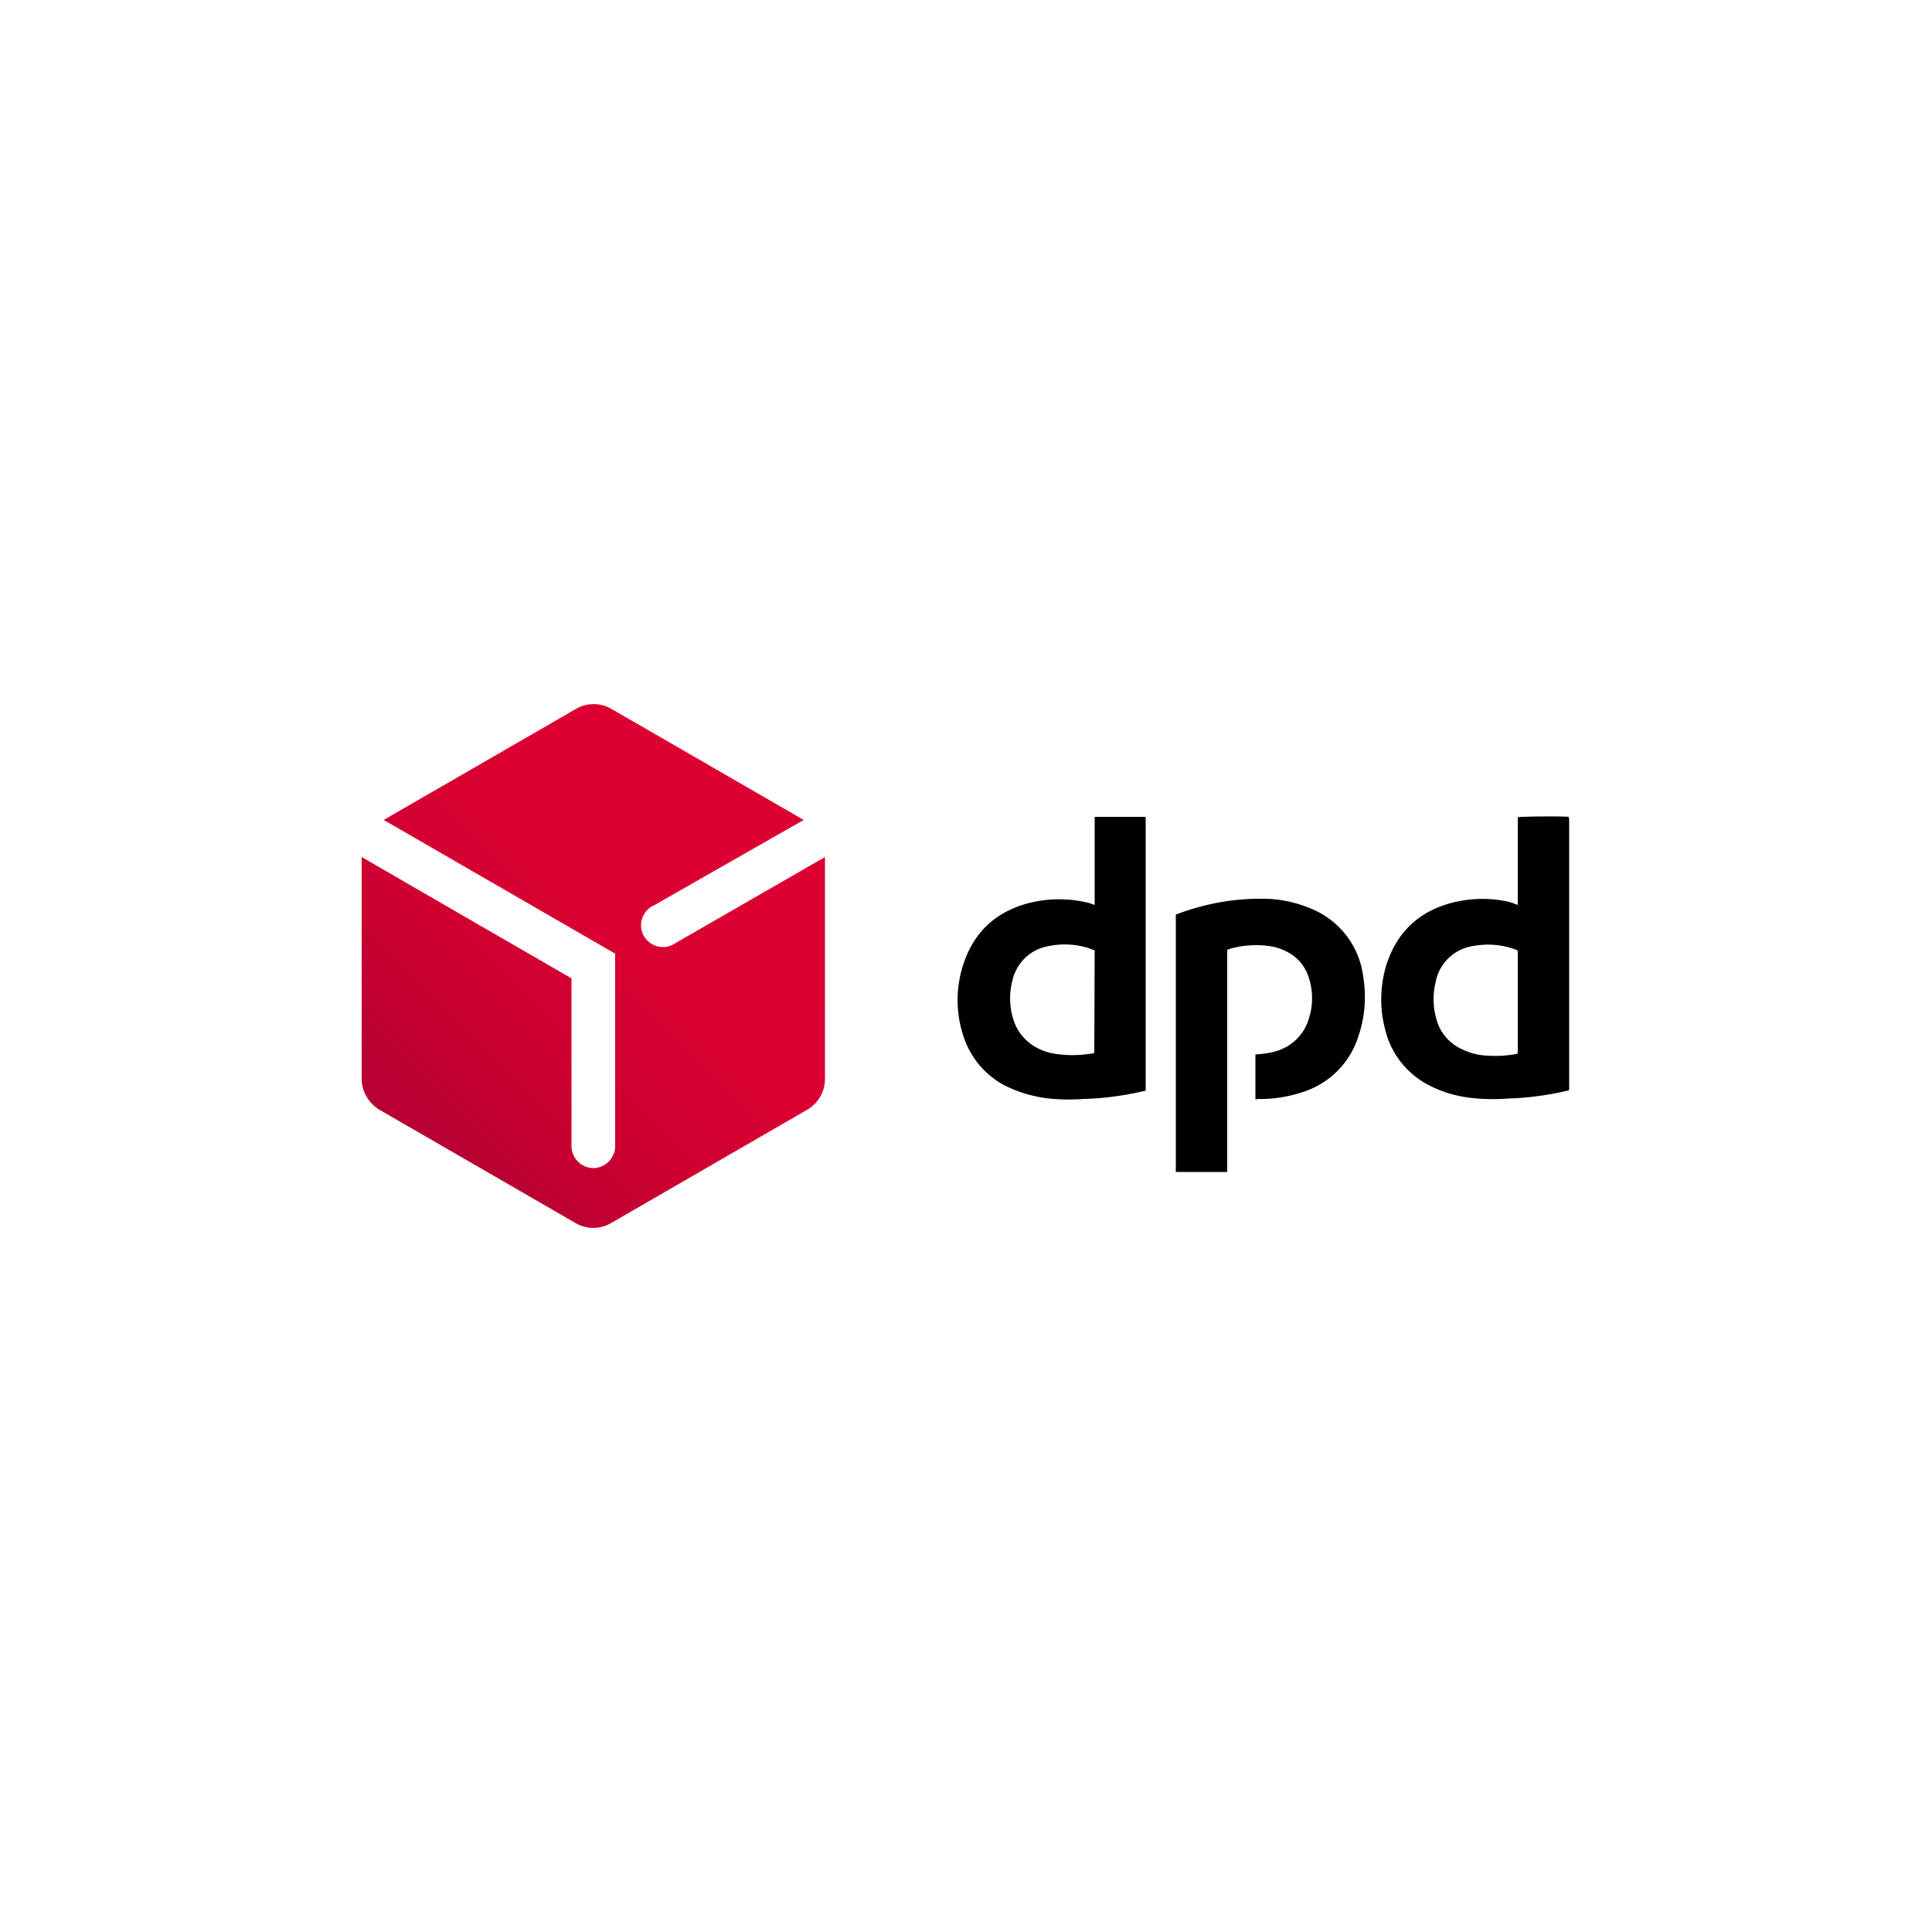
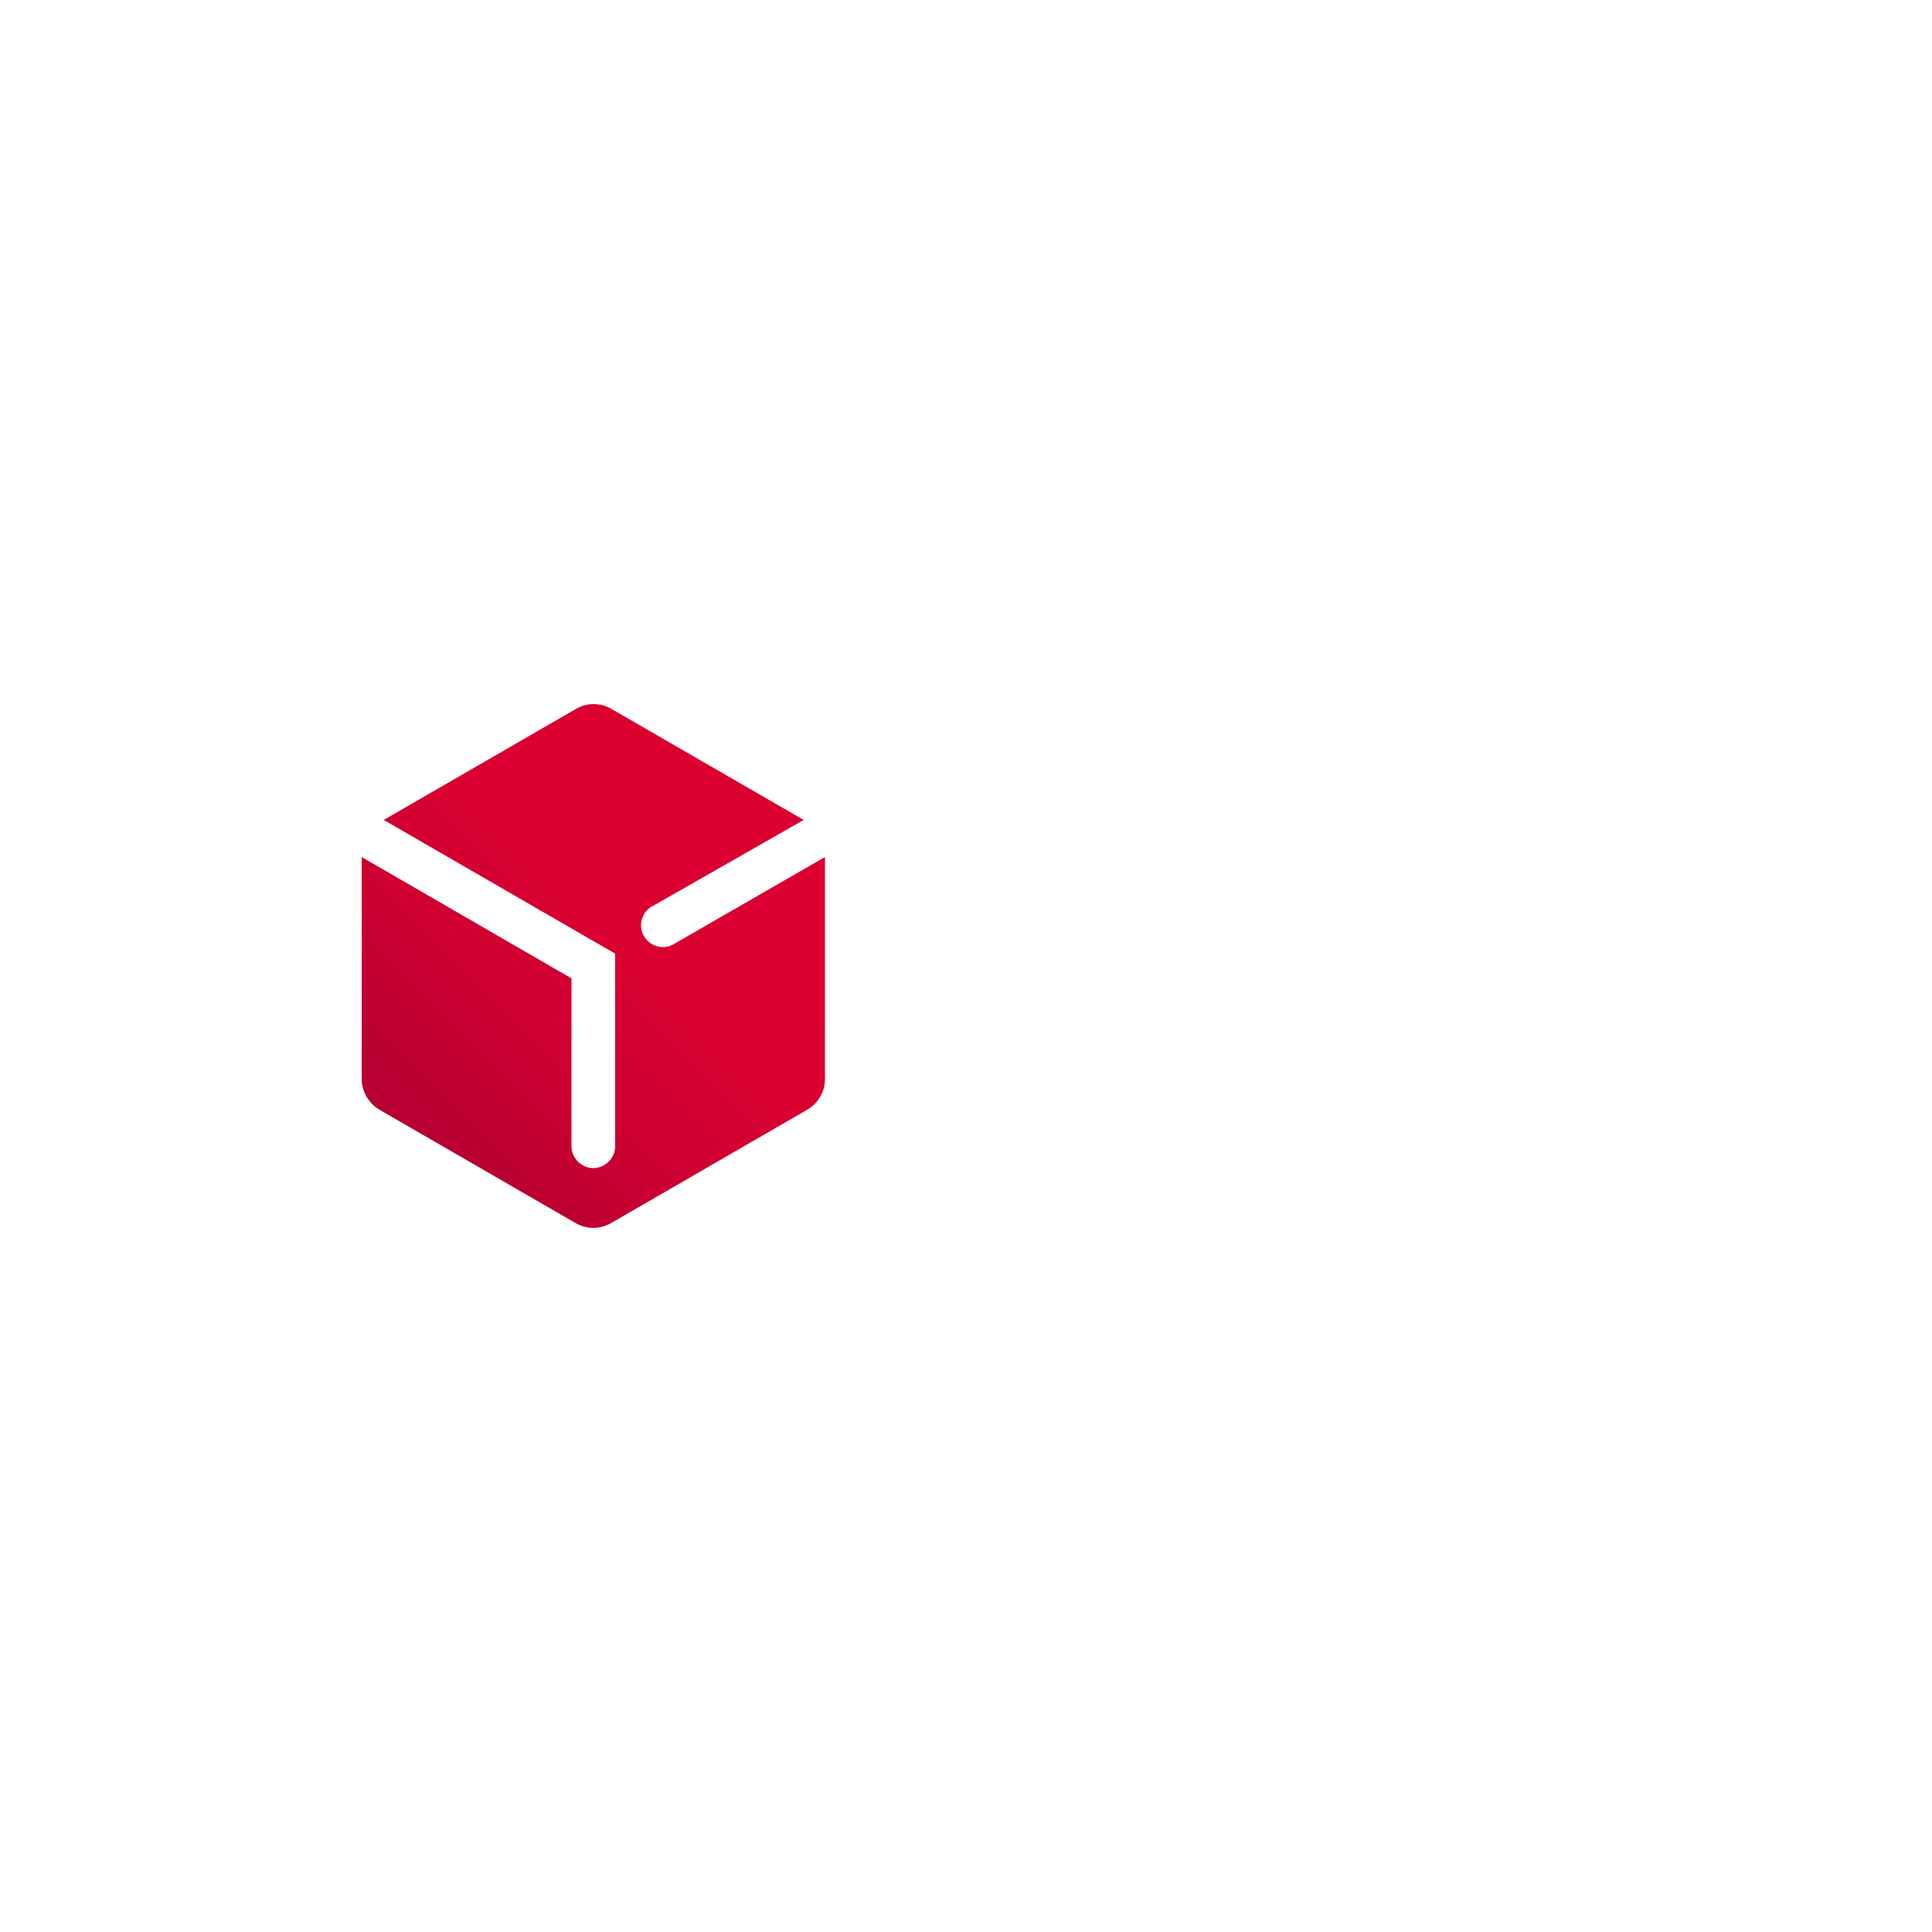
<svg xmlns="http://www.w3.org/2000/svg" width="500" height="500">
-   <path d="M283.3 234.2v-22.8h13.1l.1.1V282c0 .1 0 .2-.1.3-1.1.2-2.2.5-3.3.7-4.2.8-8.4 1.3-12.6 1.4-2.6.2-5.2.2-7.8 0-4.2-.3-8.3-1.4-12.1-3.2-5.6-2.7-9.8-7.8-11.5-13.8-1.8-5.9-1.7-12.2.3-18.1 2.8-8.3 8.5-13.4 16.9-15.6 4.8-1.2 9.8-1.3 14.7-.2.7.1 1.4.4 2.3.7zm0 11.8c-.1-.1-.2-.2-.4-.2s-.5-.2-.8-.3c-3.5-1.2-7.3-1.4-11-.6-4.6.9-8.1 4.4-9.1 8.9-.8 3.1-.8 6.4.1 9.5.8 3.1 2.8 5.8 5.6 7.5 1.5.9 3.1 1.5 4.7 1.8 3.2.6 6.6.6 9.8.1.4 0 .7-.1 1-.2l.1-26.5zM392.8 234.2v-22.7c.6-.2 11.8-.3 13.1-.1l.1.1v.1c0 .2.1.4.1.5v69.8c0 .1-.1.2-.1.3-1.1.2-2.2.5-3.3.7-4.2.8-8.4 1.3-12.6 1.4-2.6.2-5.1.2-7.7 0-4.2-.3-8.3-1.3-12.1-3.2-5.8-2.8-10.1-8-11.7-14.2a30.5 30.5 0 0 1 .2-17.2c2.7-8.5 8.5-13.9 17.1-16.1 4.8-1.2 9.8-1.3 14.6-.2.7.2 1.5.5 2.3.8zm0 11.8c-.5-.2-.9-.4-1.3-.5-3.3-1.1-6.7-1.3-10.1-.7-4.9.7-8.8 4.3-9.8 9.1-.8 3.2-.8 6.5.1 9.7.9 3.6 3.4 6.5 6.8 8 1.7.8 3.4 1.3 5.2 1.5 2.8.3 5.7.2 8.5-.3.2 0 .4-.1.6-.2V246zM324.9 284.5v-11.6l1-.1c1.6-.1 3.3-.4 4.8-.9 4-1.3 7-4.5 8.1-8.5.9-2.9 1-6 .3-9-1.1-5-4.3-8-9.2-9.3-2.3-.5-4.6-.6-6.9-.4-1.5.1-3.1.4-4.5.8l-.9.3v57.5h-13.3v-.9-64.9c0-.9-.1-.8.8-1.1 7-2.6 14.4-3.9 21.8-3.8 4.3 0 8.5.9 12.5 2.6 7.3 3 12.4 9.7 13.4 17.5.8 5 .5 10.2-1.1 15-2.1 7.2-7.6 12.8-14.8 15-3.7 1.2-7.5 1.8-11.4 1.7-.2.1-.4.1-.6.1z" />
  <linearGradient id="a" gradientUnits="userSpaceOnUse" x1="190.57" y1="288.7" x2="113.37" y2="210.67" gradientTransform="matrix(1 0 0 -1 0 502)">
    <stop offset="0" stop-color="#dc0031" />
    <stop offset=".37" stop-color="#d90031" />
    <stop offset=".65" stop-color="#cf0031" />
    <stop offset=".91" stop-color="#bf0031" />
    <stop offset="1" stop-color="#b70031" />
  </linearGradient>
  <path fill="url(#a)" d="M174.6 244.2c-2.6 1.7-6.1.9-7.8-1.7-1.7-2.6-.9-6.1 1.7-7.8.1-.1.3-.2.4-.2l39.1-22.3-49.7-28.7a9.12 9.12 0 0 0-9.3 0l-49.7 28.7 59.9 34.6v49.6c.1 3.1-2.3 5.7-5.4 5.9-3.1.1-5.7-2.3-5.9-5.4v-43.7l-54.3-31.4v57.4c0 3.3 1.8 6.3 4.6 8l50.7 29.3c2.9 1.7 6.4 1.7 9.3 0l50.7-29.3a9.2 9.2 0 0 0 4.6-8v-57.4l-38.9 22.4z" />
</svg>